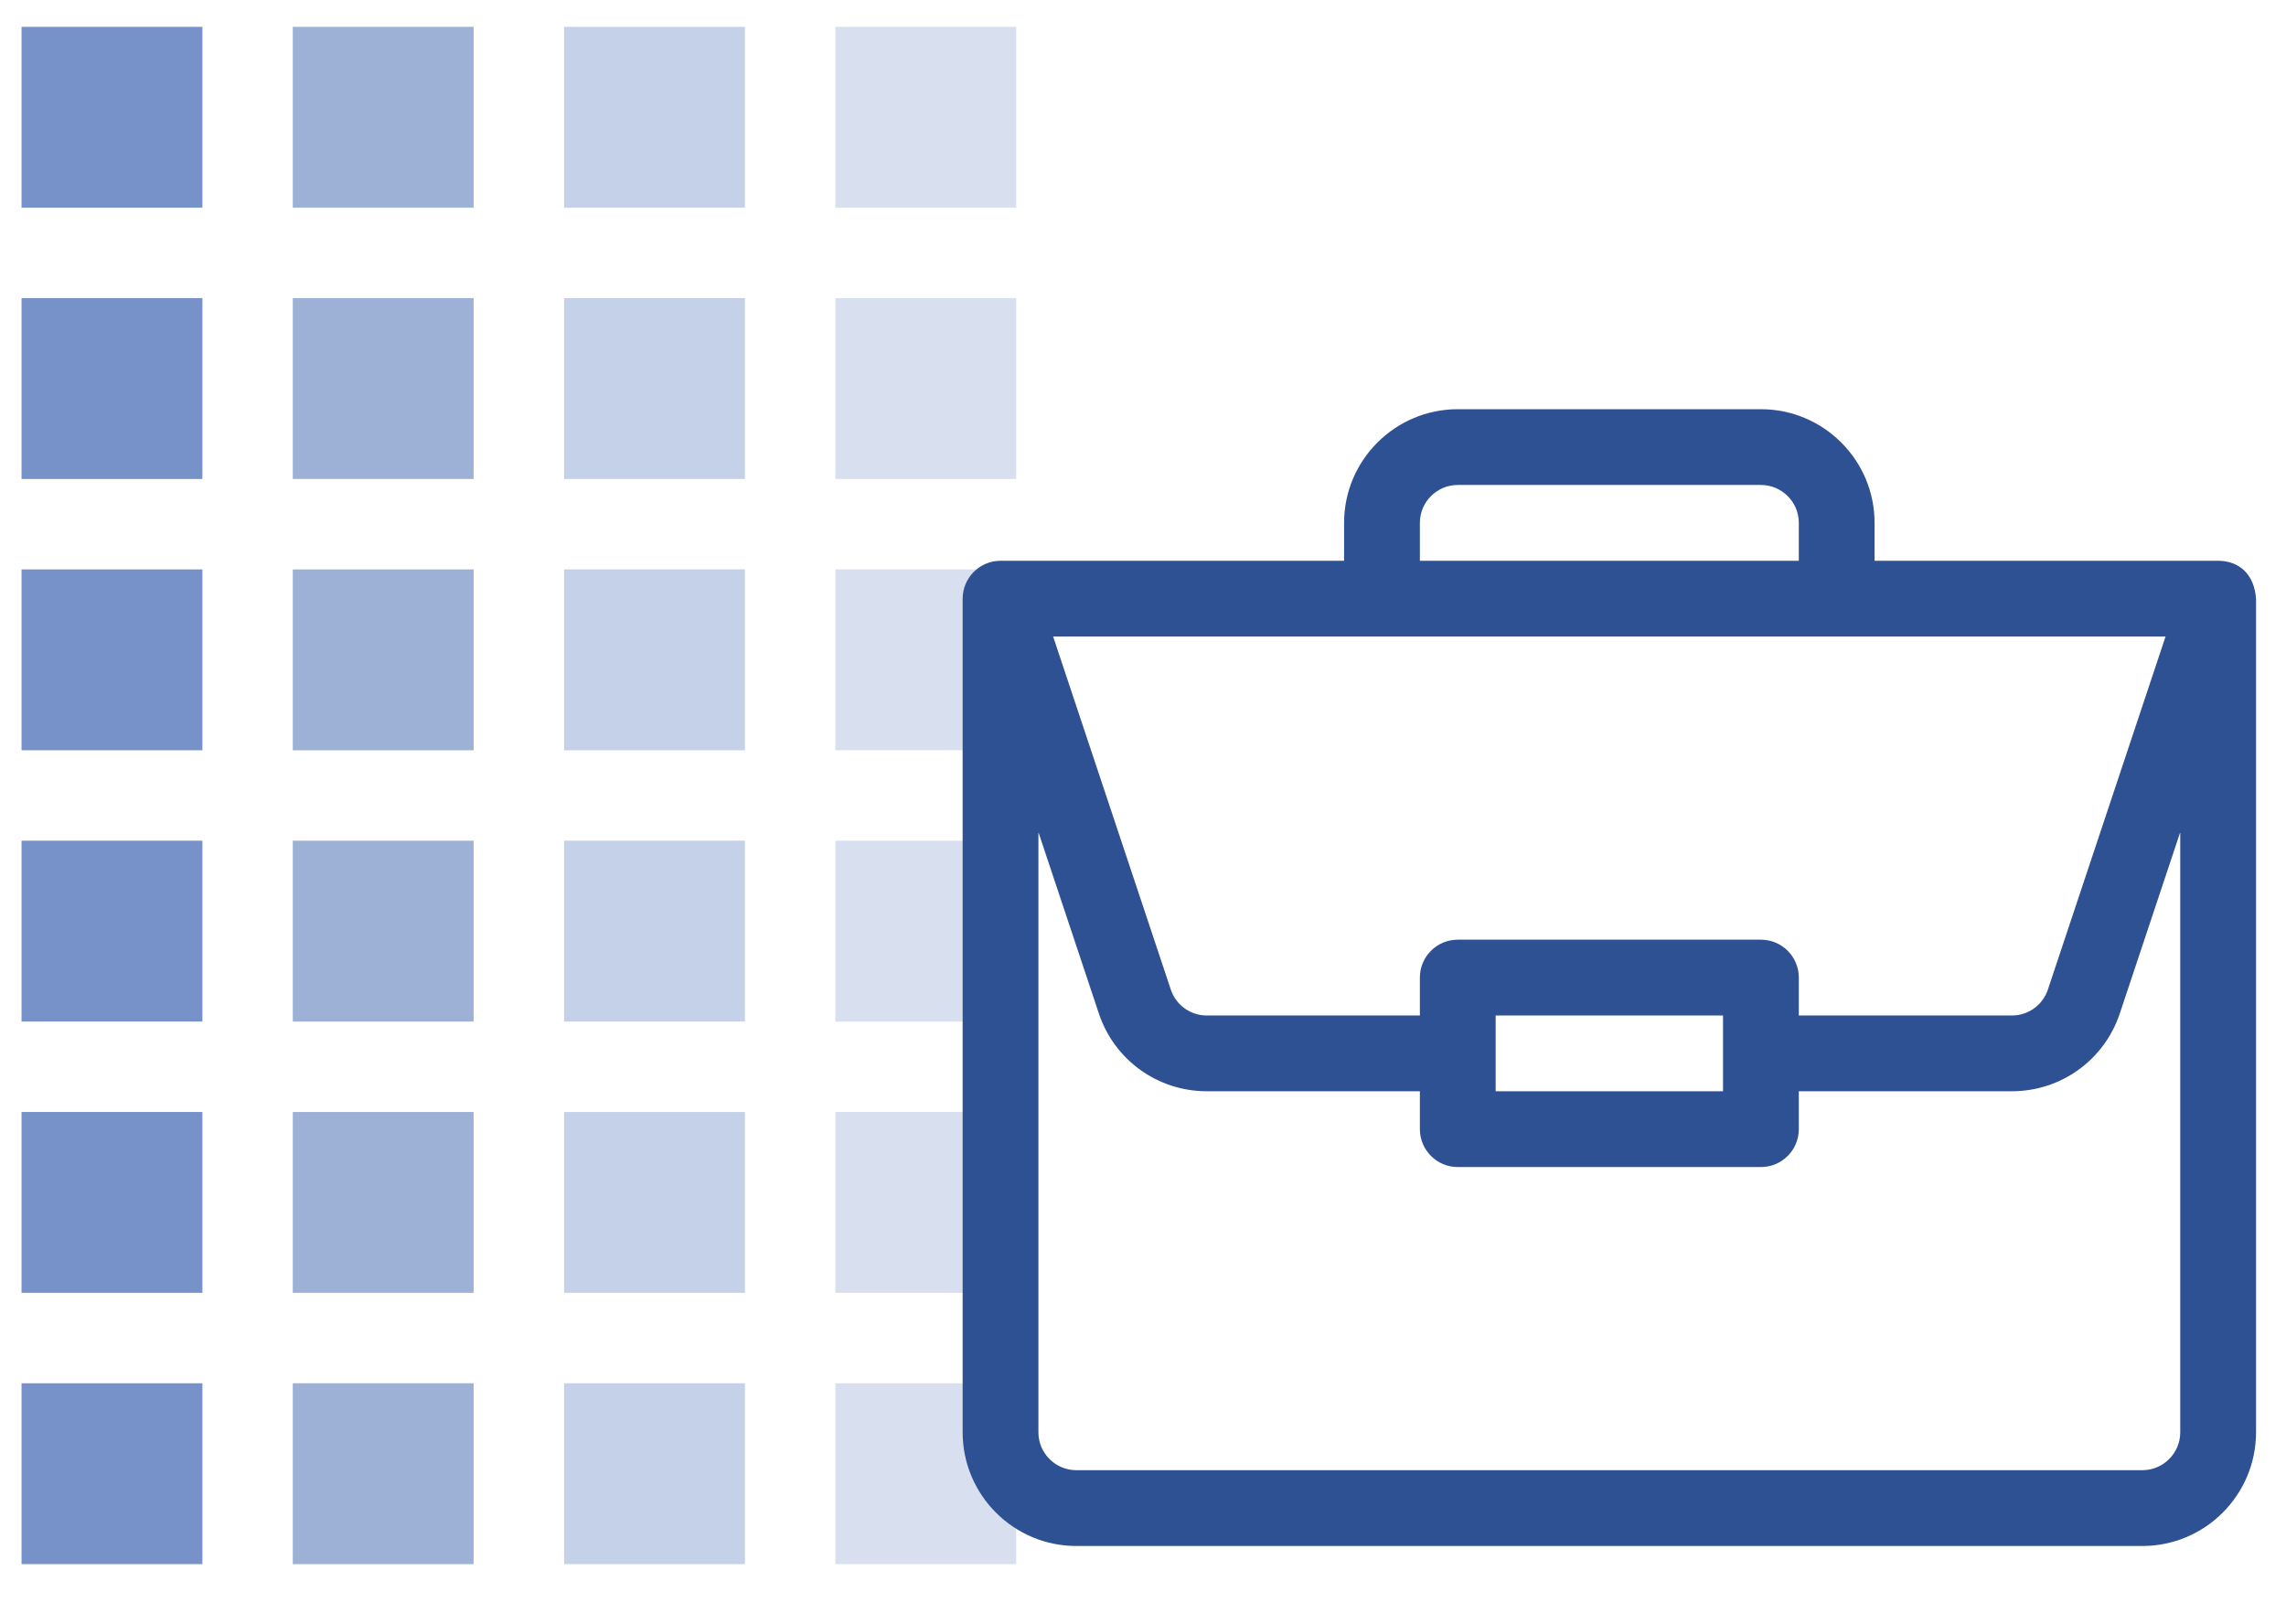
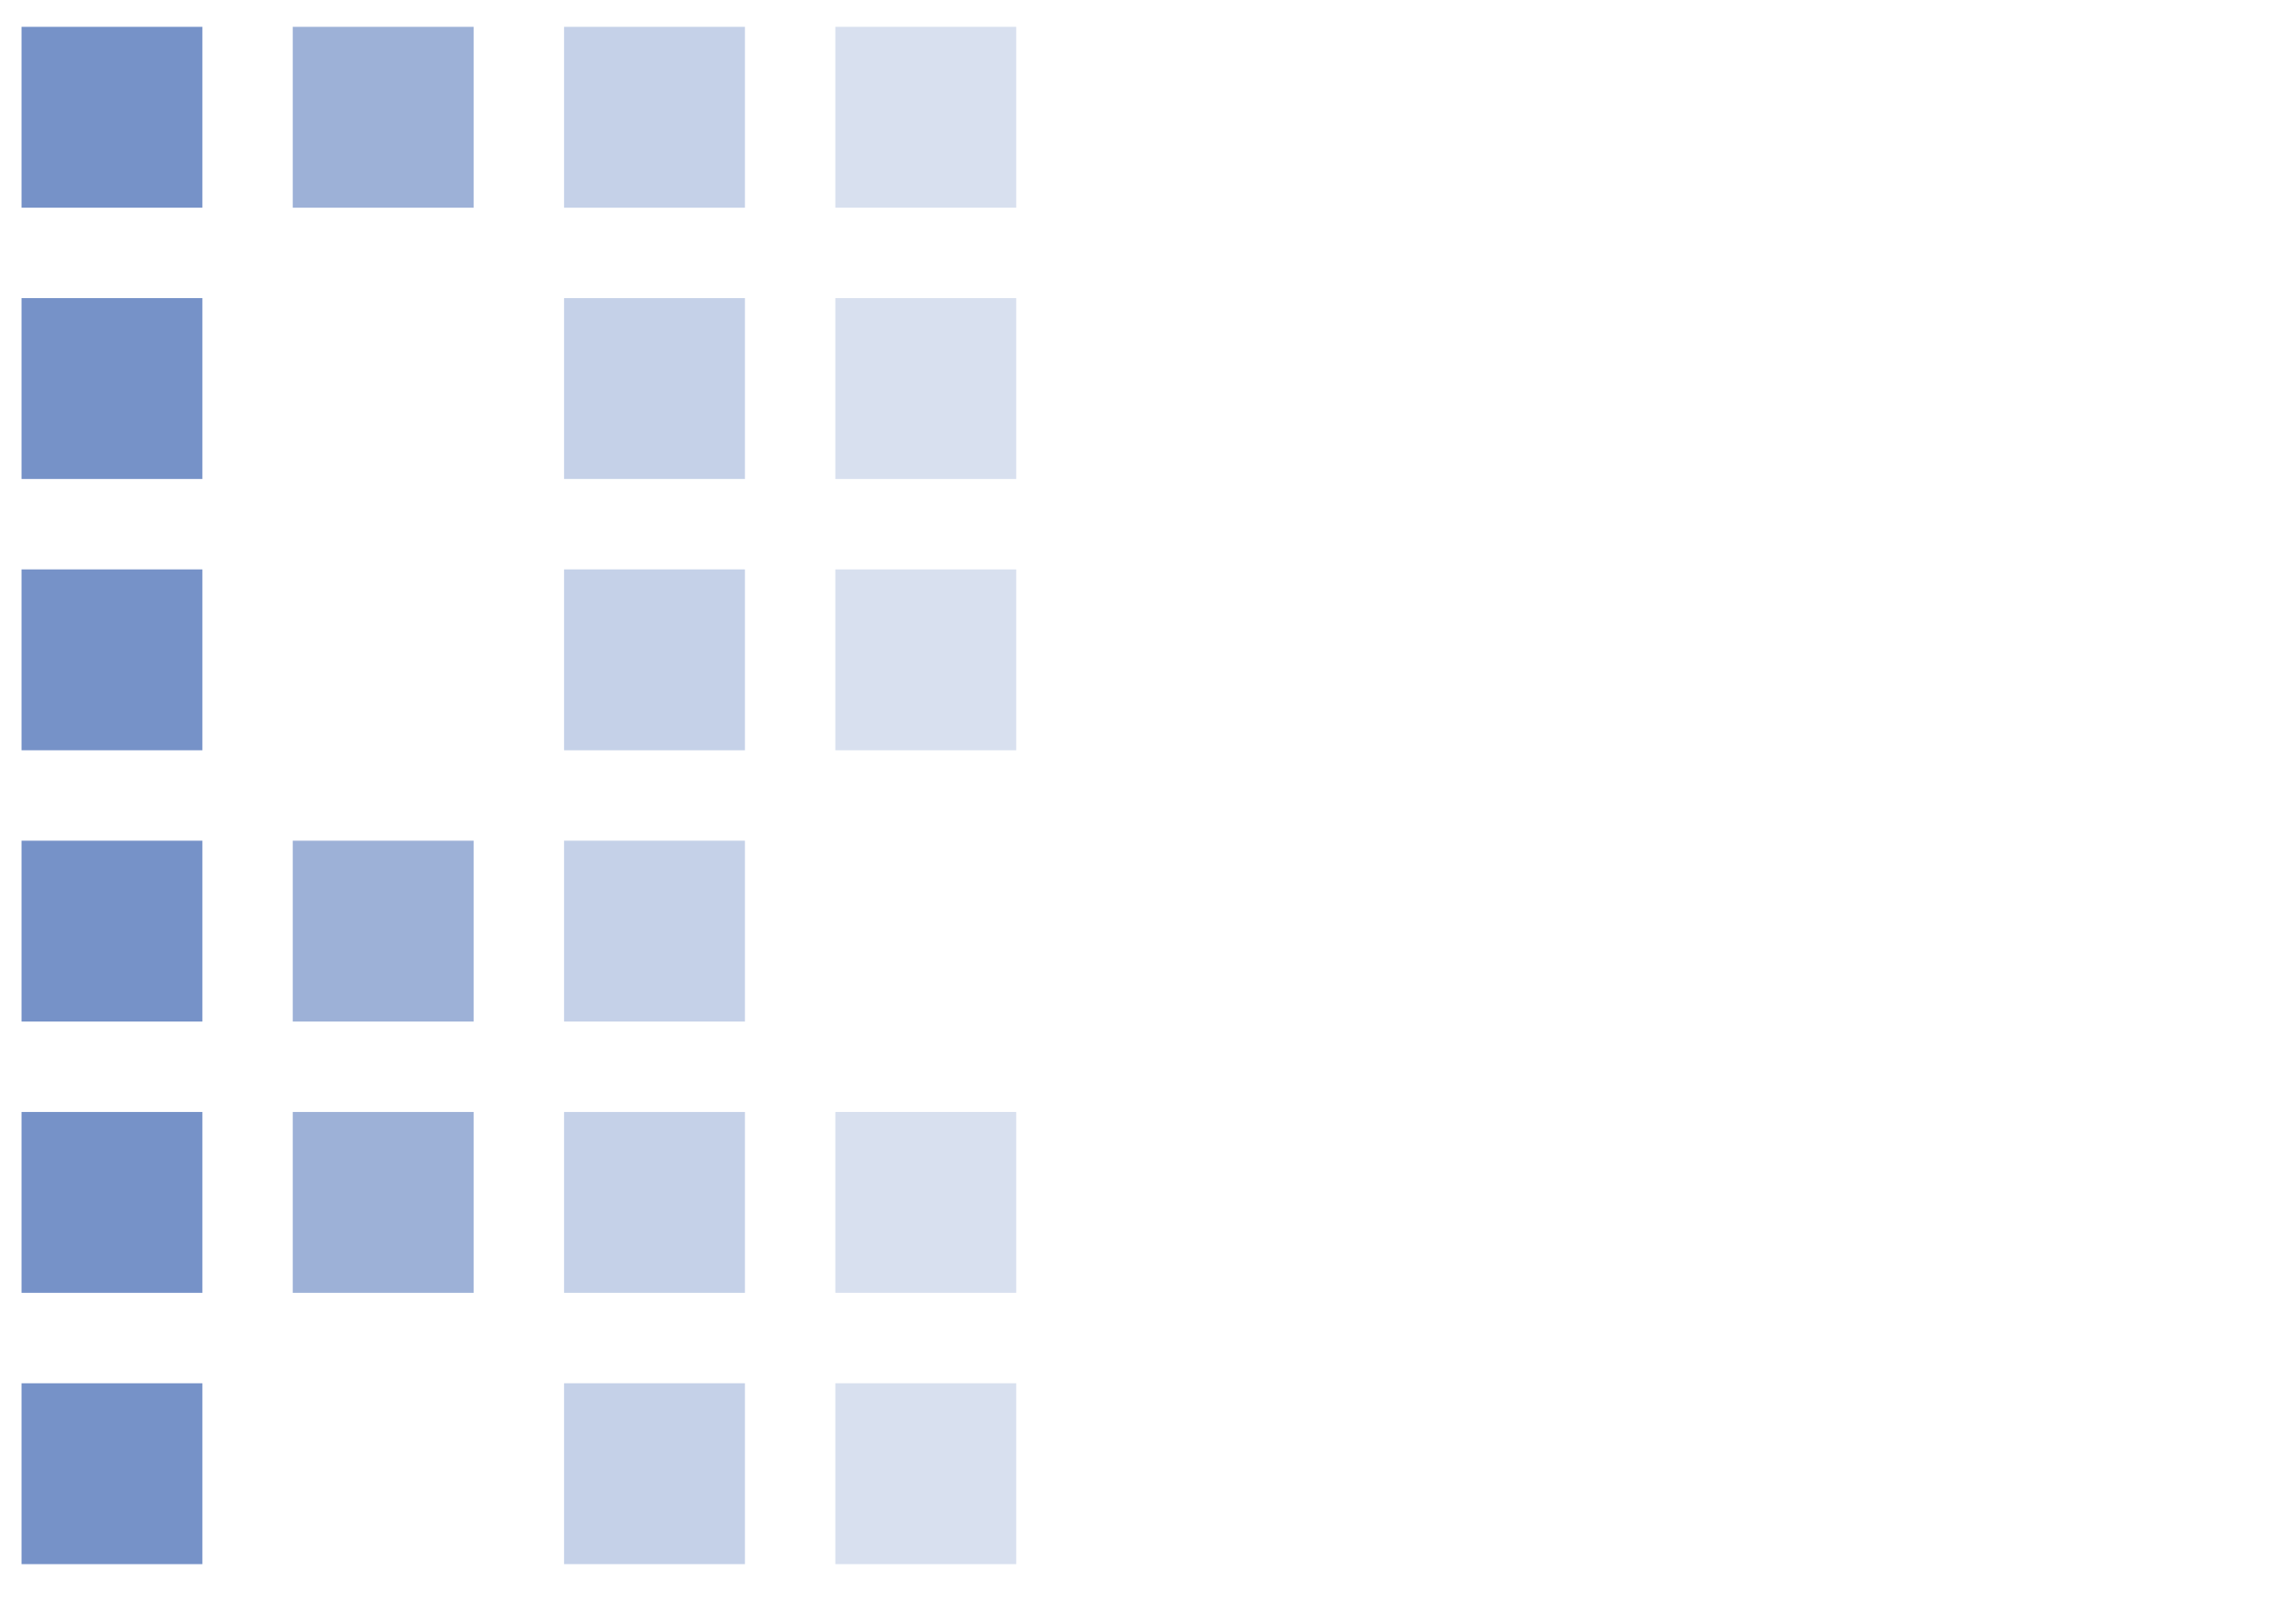
<svg xmlns="http://www.w3.org/2000/svg" width="76" height="54" viewBox="0 0 76 54" fill="none">
  <rect x="33.785" y="0.892" width="6.013" height="6.013" transform="rotate(90 33.785 0.892)" fill="#3C64B1" fill-opacity="0.2" />
  <rect x="24.766" y="0.892" width="6.013" height="6.013" transform="rotate(90 24.766 0.892)" fill="#3C64B1" fill-opacity="0.3" />
  <rect x="15.746" y="0.892" width="6.013" height="6.013" transform="rotate(90 15.746 0.892)" fill="#3C64B1" fill-opacity="0.5" />
  <rect x="6.729" y="0.892" width="6.013" height="6.013" transform="rotate(90 6.729 0.892)" fill="#3C64B1" fill-opacity="0.7" />
  <rect x="33.785" y="9.911" width="6.013" height="6.013" transform="rotate(90 33.785 9.911)" fill="#3C64B1" fill-opacity="0.2" />
  <rect x="24.766" y="9.911" width="6.013" height="6.013" transform="rotate(90 24.766 9.911)" fill="#3C64B1" fill-opacity="0.3" />
-   <rect x="15.746" y="9.911" width="6.013" height="6.013" transform="rotate(90 15.746 9.911)" fill="#3C64B1" fill-opacity="0.5" />
  <rect x="6.729" y="9.911" width="6.013" height="6.013" transform="rotate(90 6.729 9.911)" fill="#3C64B1" fill-opacity="0.7" />
  <rect x="33.785" y="18.93" width="6.013" height="6.013" transform="rotate(90 33.785 18.93)" fill="#3C64B1" fill-opacity="0.2" />
  <rect x="24.766" y="18.93" width="6.013" height="6.013" transform="rotate(90 24.766 18.93)" fill="#3C64B1" fill-opacity="0.3" />
-   <rect x="15.746" y="18.93" width="6.013" height="6.013" transform="rotate(90 15.746 18.93)" fill="#3C64B1" fill-opacity="0.5" />
  <rect x="6.729" y="18.93" width="6.013" height="6.013" transform="rotate(90 6.729 18.93)" fill="#3C64B1" fill-opacity="0.7" />
-   <rect x="33.785" y="27.949" width="6.013" height="6.013" transform="rotate(90 33.785 27.949)" fill="#3C64B1" fill-opacity="0.2" />
  <rect x="24.766" y="27.949" width="6.013" height="6.013" transform="rotate(90 24.766 27.949)" fill="#3C64B1" fill-opacity="0.3" />
  <rect x="15.746" y="27.949" width="6.013" height="6.013" transform="rotate(90 15.746 27.949)" fill="#3C64B1" fill-opacity="0.5" />
  <rect x="6.729" y="27.949" width="6.013" height="6.013" transform="rotate(90 6.729 27.949)" fill="#3C64B1" fill-opacity="0.7" />
  <rect x="33.785" y="36.968" width="6.013" height="6.013" transform="rotate(90 33.785 36.968)" fill="#3C64B1" fill-opacity="0.2" />
  <rect x="24.766" y="36.968" width="6.013" height="6.013" transform="rotate(90 24.766 36.968)" fill="#3C64B1" fill-opacity="0.3" />
  <rect x="15.746" y="36.968" width="6.013" height="6.013" transform="rotate(90 15.746 36.968)" fill="#3C64B1" fill-opacity="0.5" />
  <rect x="6.729" y="36.968" width="6.013" height="6.013" transform="rotate(90 6.729 36.968)" fill="#3C64B1" fill-opacity="0.7" />
  <rect x="33.785" y="45.987" width="6.013" height="6.013" transform="rotate(90 33.785 45.987)" fill="#3C64B1" fill-opacity="0.2" />
  <rect x="24.766" y="45.987" width="6.013" height="6.013" transform="rotate(90 24.766 45.987)" fill="#3C64B1" fill-opacity="0.3" />
-   <rect x="15.746" y="45.987" width="6.013" height="6.013" transform="rotate(90 15.746 45.987)" fill="#3C64B1" fill-opacity="0.5" />
  <rect x="6.729" y="45.987" width="6.013" height="6.013" transform="rotate(90 6.729 45.987)" fill="#3C64B1" fill-opacity="0.7" />
  <g clip-path="url(#clip0_727_107)">
-     <path d="M73.752 18.643C73.749 18.643 73.747 18.643 73.744 18.643H62.322V17.383C62.322 15.299 60.627 13.604 58.543 13.604H48.465C46.381 13.604 44.685 15.299 44.685 17.383V18.643H33.264C32.562 18.643 32.004 19.217 32.004 19.902V47.617C32.004 49.701 33.699 51.397 35.783 51.397H71.225C73.308 51.397 75.004 49.701 75.004 47.617V19.929C75.004 19.927 75.004 19.926 75.004 19.924C74.956 19.097 74.447 18.648 73.752 18.643ZM47.205 17.383C47.205 16.688 47.77 16.123 48.465 16.123H58.543C59.237 16.123 59.803 16.688 59.803 17.383V18.643H47.205V17.383ZM71.996 21.162L68.084 32.898C67.912 33.414 67.432 33.76 66.889 33.76H59.803V32.5C59.803 31.804 59.239 31.24 58.543 31.24H48.465C47.769 31.24 47.205 31.804 47.205 32.5V33.76H40.119C39.576 33.76 39.095 33.414 38.924 32.898L35.012 21.162H71.996ZM57.283 33.76V36.279H49.725V33.76H57.283ZM72.484 47.617C72.484 48.312 71.919 48.877 71.225 48.877H35.783C35.089 48.877 34.523 48.312 34.523 47.617V27.665L36.533 33.695C37.048 35.241 38.489 36.279 40.119 36.279H47.205V37.539C47.205 38.235 47.769 38.799 48.465 38.799H58.543C59.239 38.799 59.803 38.235 59.803 37.539V36.279H66.889C68.518 36.279 69.959 35.241 70.474 33.695L72.484 27.665V47.617Z" fill="#2E5193" />
+     <path d="M73.752 18.643C73.749 18.643 73.747 18.643 73.744 18.643H62.322V17.383C62.322 15.299 60.627 13.604 58.543 13.604H48.465C46.381 13.604 44.685 15.299 44.685 17.383V18.643H33.264C32.562 18.643 32.004 19.217 32.004 19.902V47.617C32.004 49.701 33.699 51.397 35.783 51.397H71.225C73.308 51.397 75.004 49.701 75.004 47.617V19.929C75.004 19.927 75.004 19.926 75.004 19.924C74.956 19.097 74.447 18.648 73.752 18.643ZM47.205 17.383C47.205 16.688 47.77 16.123 48.465 16.123H58.543C59.237 16.123 59.803 16.688 59.803 17.383V18.643H47.205V17.383ZM71.996 21.162L68.084 32.898C67.912 33.414 67.432 33.76 66.889 33.76H59.803V32.5C59.803 31.804 59.239 31.24 58.543 31.24H48.465C47.769 31.24 47.205 31.804 47.205 32.5V33.76H40.119C39.576 33.76 39.095 33.414 38.924 32.898L35.012 21.162H71.996ZM57.283 33.76V36.279H49.725V33.76H57.283ZM72.484 47.617C72.484 48.312 71.919 48.877 71.225 48.877H35.783C35.089 48.877 34.523 48.312 34.523 47.617V27.665L36.533 33.695C37.048 35.241 38.489 36.279 40.119 36.279H47.205V37.539C47.205 38.235 47.769 38.799 48.465 38.799C59.239 38.799 59.803 38.235 59.803 37.539V36.279H66.889C68.518 36.279 69.959 35.241 70.474 33.695L72.484 27.665V47.617Z" fill="#2E5193" />
  </g>
  <defs>
    <clipPath id="clip0_727_107">
-       <rect width="43" height="43" fill="white" transform="translate(32.004 11)" />
-     </clipPath>
+       </clipPath>
  </defs>
</svg>